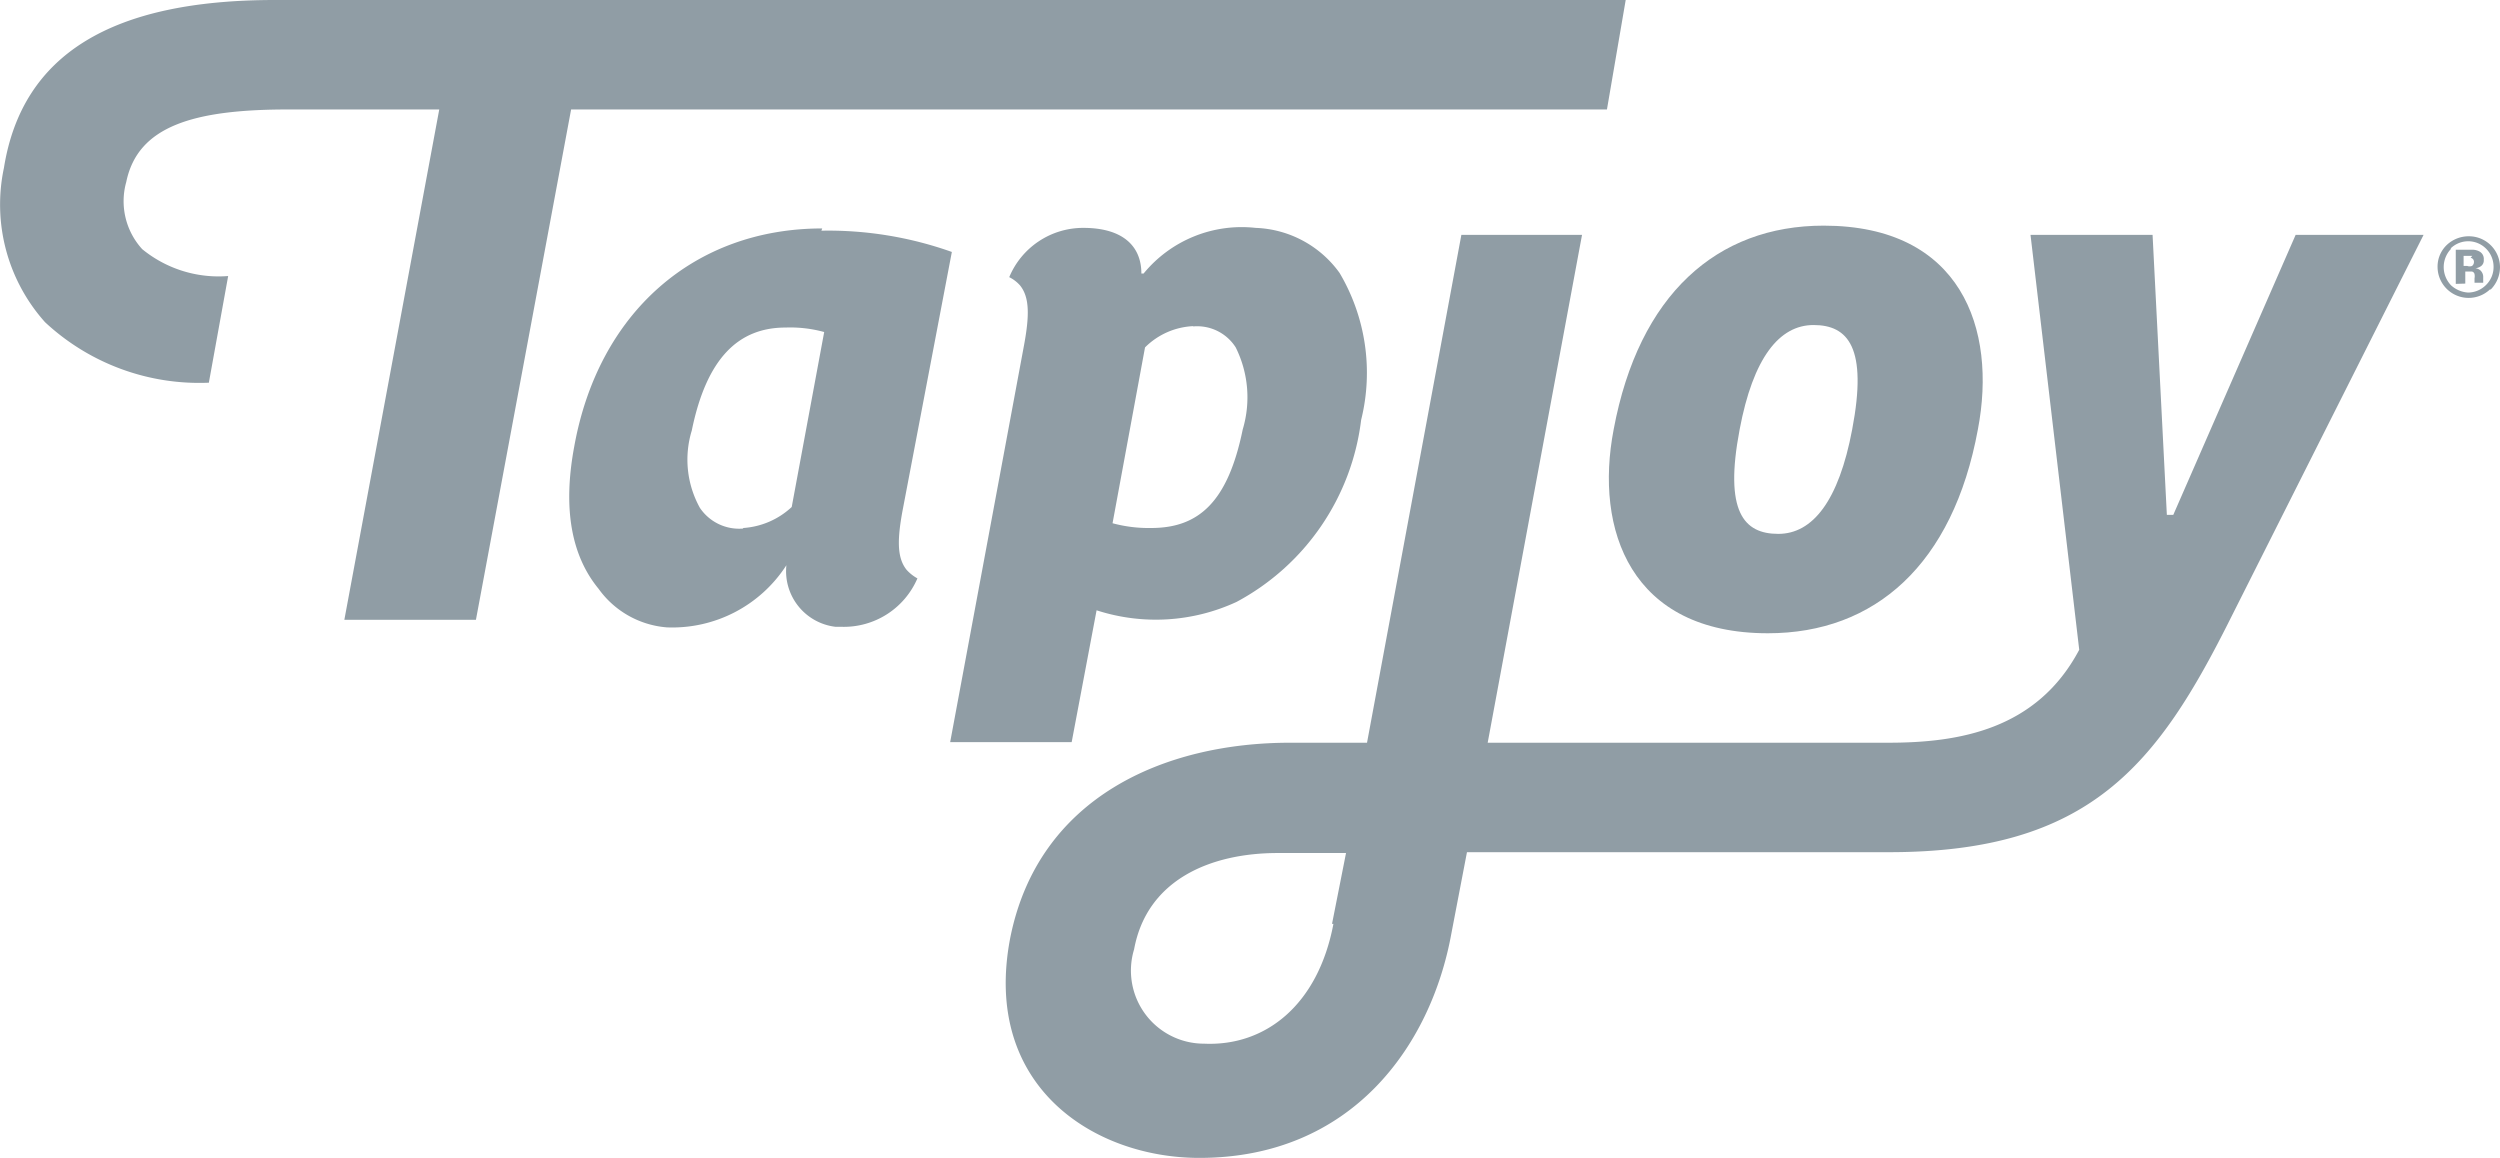
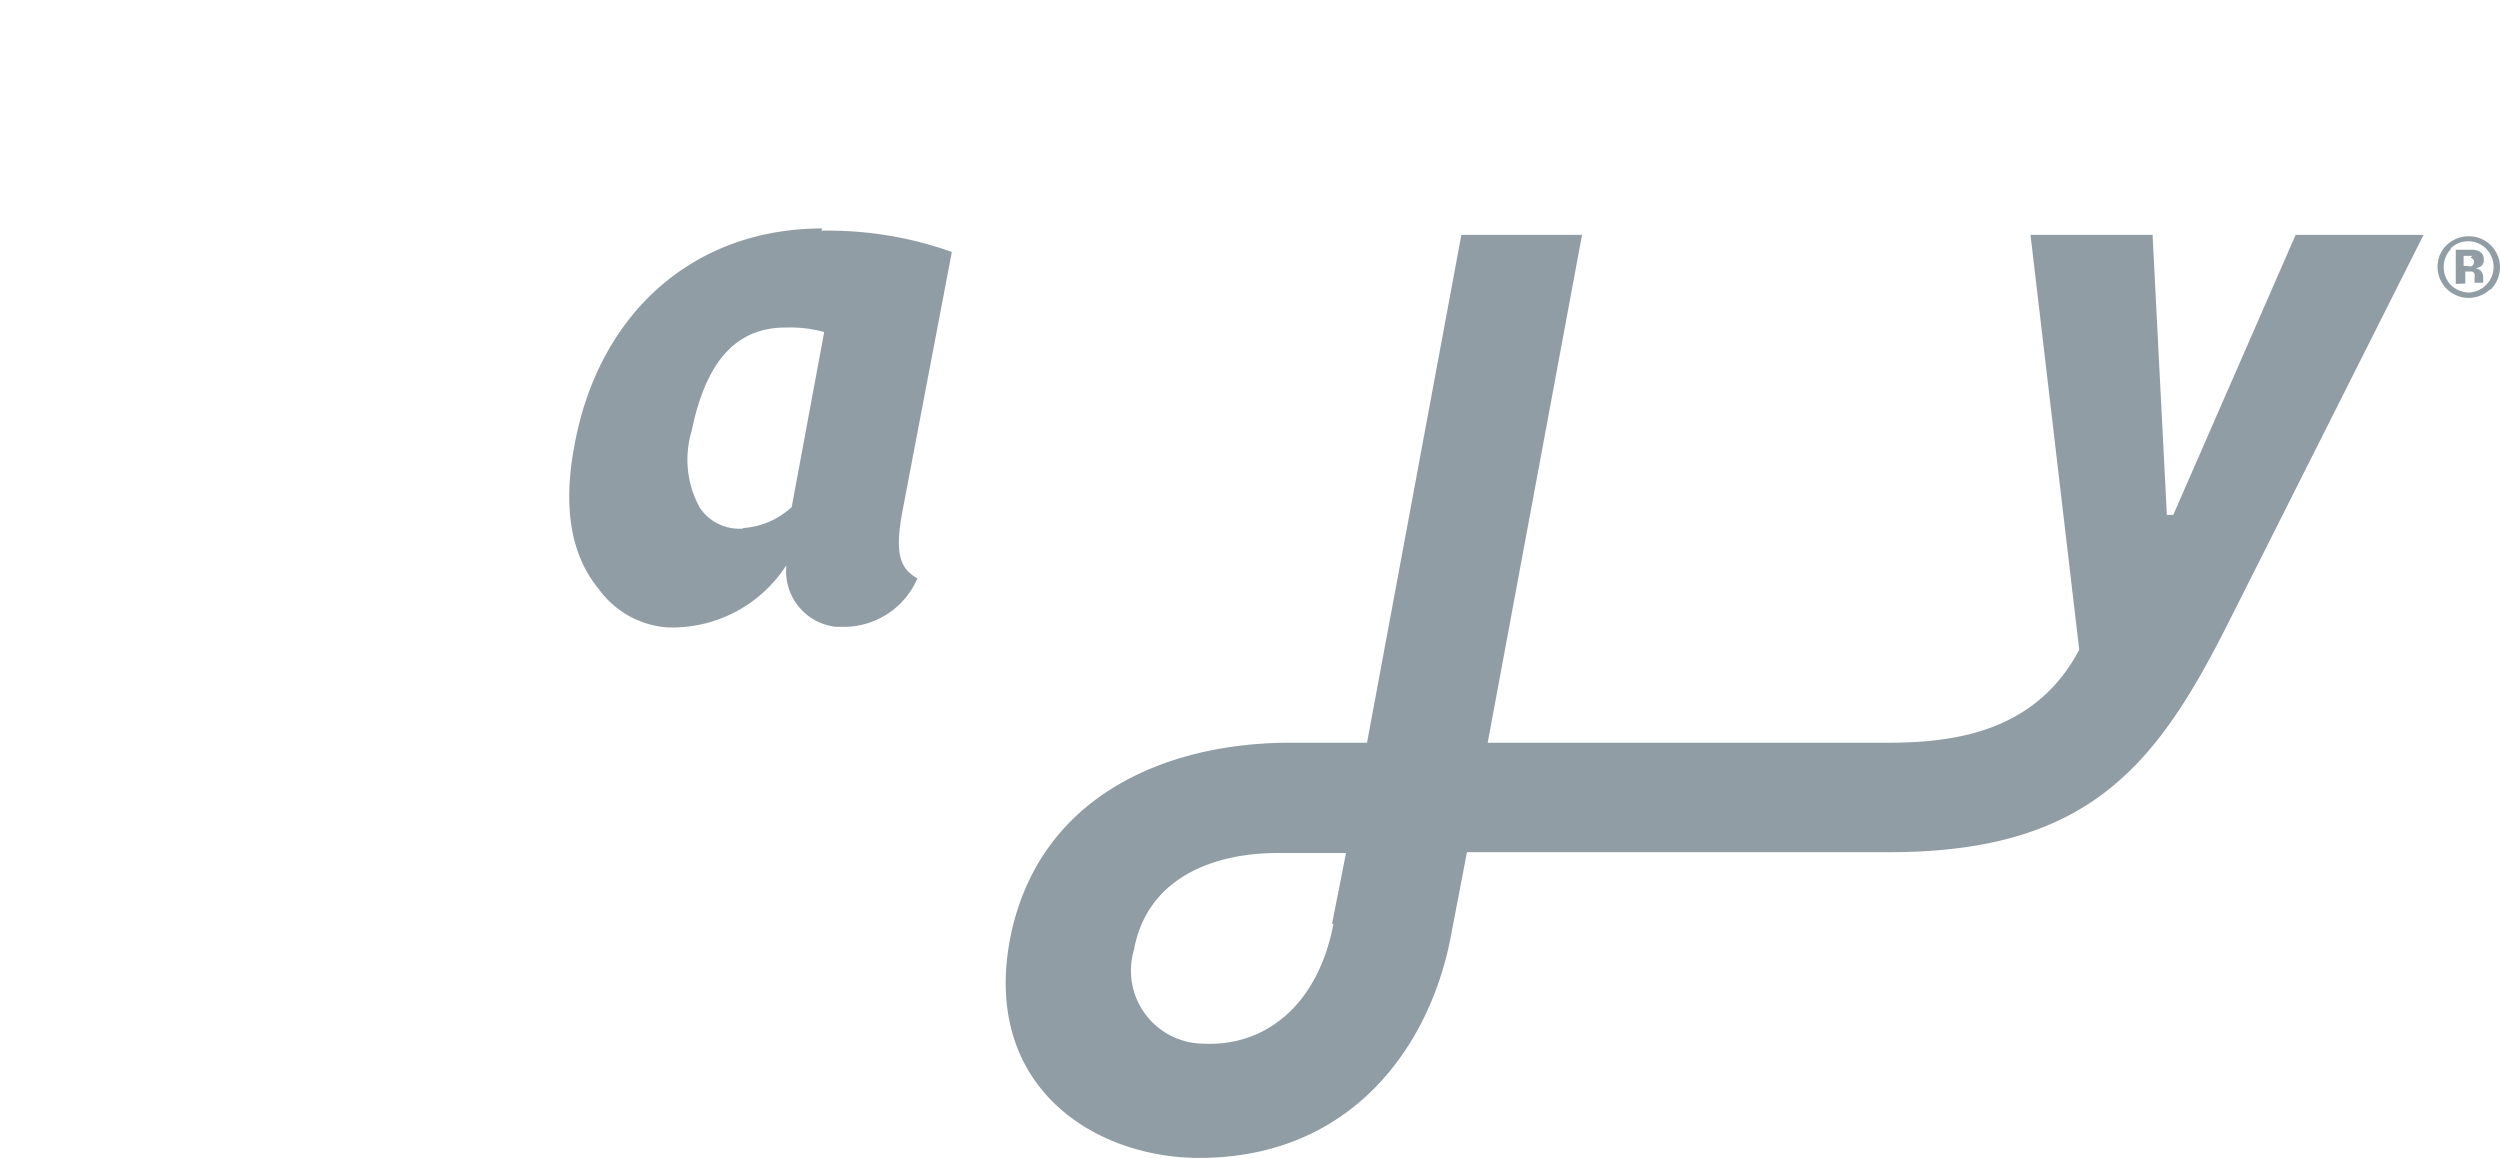
<svg xmlns="http://www.w3.org/2000/svg" viewBox="0 0 89.3 41.35">
  <defs>
    <style>.cls-1{fill:#909da5;}</style>
  </defs>
  <title>Asset 34N</title>
  <g id="Layer_2" data-name="Layer 2">
    <g id="Layer_1-2" data-name="Layer 1">
      <g id="Layer_1-2-2" data-name="Layer 1-2">
        <g id="Layer_2-2" data-name="Layer 2-2">
          <g id="Layer_1-2-2-2" data-name="Layer 1-2-2">
-             <path class="cls-1" d="M66.16,15.34c.56-2.93-.15-3.73-1.38-3.73s-2.16,1.18-2.64,3.73c-.56,2.94.15,3.73,1.38,3.73s2.16-1.18,2.64-3.73m4.49,0c-.89,4.83-3.68,7.28-7.5,7.28-4.9,0-6.2-3.69-5.51-7.28.9-4.82,3.69-7.28,7.5-7.28,4.91,0,6.2,3.68,5.51,7.28" />
            <path class="cls-1" d="M29.37,8.16c-4.57,0-8,3-8.86,7.8-.43,2.32-.05,3.95.87,5.07a3.32,3.32,0,0,0,2.44,1.38,4.85,4.85,0,0,0,4.27-2.22h0a2,2,0,0,0,1.76,2.2l.22,0a2.86,2.86,0,0,0,2.7-1.73,1.48,1.48,0,0,1-.39-.31c-.34-.43-.34-1.08-.12-2.22L34,9a13.17,13.17,0,0,0-4.66-.76M26.54,18.88A1.69,1.69,0,0,1,25,18.14a3.55,3.55,0,0,1-.29-2.76c.53-2.59,1.67-3.68,3.35-3.68a4.58,4.58,0,0,1,1.38.16l-1.16,6.25a2.81,2.81,0,0,1-1.73.75" />
-             <path class="cls-1" d="M42.62,11.66a1.63,1.63,0,0,1,1.52.75,4,4,0,0,1,.25,2.93c-.53,2.59-1.57,3.52-3.27,3.52a4.93,4.93,0,0,1-1.38-.17l1.16-6.28a2.6,2.6,0,0,1,1.72-.76M39.17,21.8a6.86,6.86,0,0,0,5-.3A8.54,8.54,0,0,0,48.62,15a7,7,0,0,0-.77-5.25,3.86,3.86,0,0,0-3-1.61,4.53,4.53,0,0,0-4,1.63h-.08c0-1-.69-1.63-2.07-1.63A2.86,2.86,0,0,0,36.05,9.9a1.27,1.27,0,0,1,.39.3c.34.43.34,1.08.12,2.23L33.94,26.51h4.34Z" />
            <path class="cls-1" d="M47.63,33c-.55,2.91-2.44,4.38-4.62,4.28a2.61,2.61,0,0,1-2.5-3.37c.46-2.5,2.75-3.44,5.13-3.44h2.44L47.58,33M82,8.39l-4.37,10H77.4l-.51-10H72.53l1.74,14.82c-1.52,2.87-4.32,3.32-6.82,3.32H53.14L56.51,8.39H52.2L48.83,26.53H46.08c-4.44,0-9,1.91-10,7-1,5.28,3,7.83,6.76,7.83,5.44,0,8.27-4,9-8l.56-2.92H67.48c7.19,0,9.59-3.14,12.2-8.36L86.57,8.39Z" />
-             <path class="cls-1" d="M17,22.14l3.4-18.23h37L58.07,0H9.82C4,0,.79,1.93.14,6a6.3,6.3,0,0,0,1.47,5.51,8.08,8.08,0,0,0,5.85,2.16l.69-3.81A4.31,4.31,0,0,1,5.08,8.9a2.54,2.54,0,0,1-.57-2.4c.41-2,2.41-2.59,5.78-2.59h5.4L12.3,22.14H17" />
            <path class="cls-1" d="M88.94,10.34a1.11,1.11,0,0,1-1.87-.79,1.07,1.07,0,0,1,.34-.81,1.14,1.14,0,0,1,.76-.3,1.11,1.11,0,0,1,1.13,1.1,1.14,1.14,0,0,1-.33.8M87.56,8.88a.94.94,0,0,0,0,1.32,1,1,0,0,0,.6.25.91.91,0,0,0,.64-.27.89.89,0,0,0,.27-.65.91.91,0,0,0-.27-.65.9.9,0,0,0-1.27,0h0Zm.16,1.26V8.92h.6a.53.53,0,0,1,.24.06.3.3,0,0,1,.16.3.25.25,0,0,1-.09.22.39.39,0,0,1-.21.08.36.36,0,0,1,.17.07.32.32,0,0,1,.11.27v.18h-.31V9.94a.38.38,0,0,0,0-.15.12.12,0,0,0-.09-.09h-.24v.43Zm.59-1H88V9.5h.13a.25.25,0,0,0,.17,0,.18.18,0,0,0,.07-.15.14.14,0,0,0-.12-.14Z" />
          </g>
        </g>
      </g>
    </g>
  </g>
</svg>